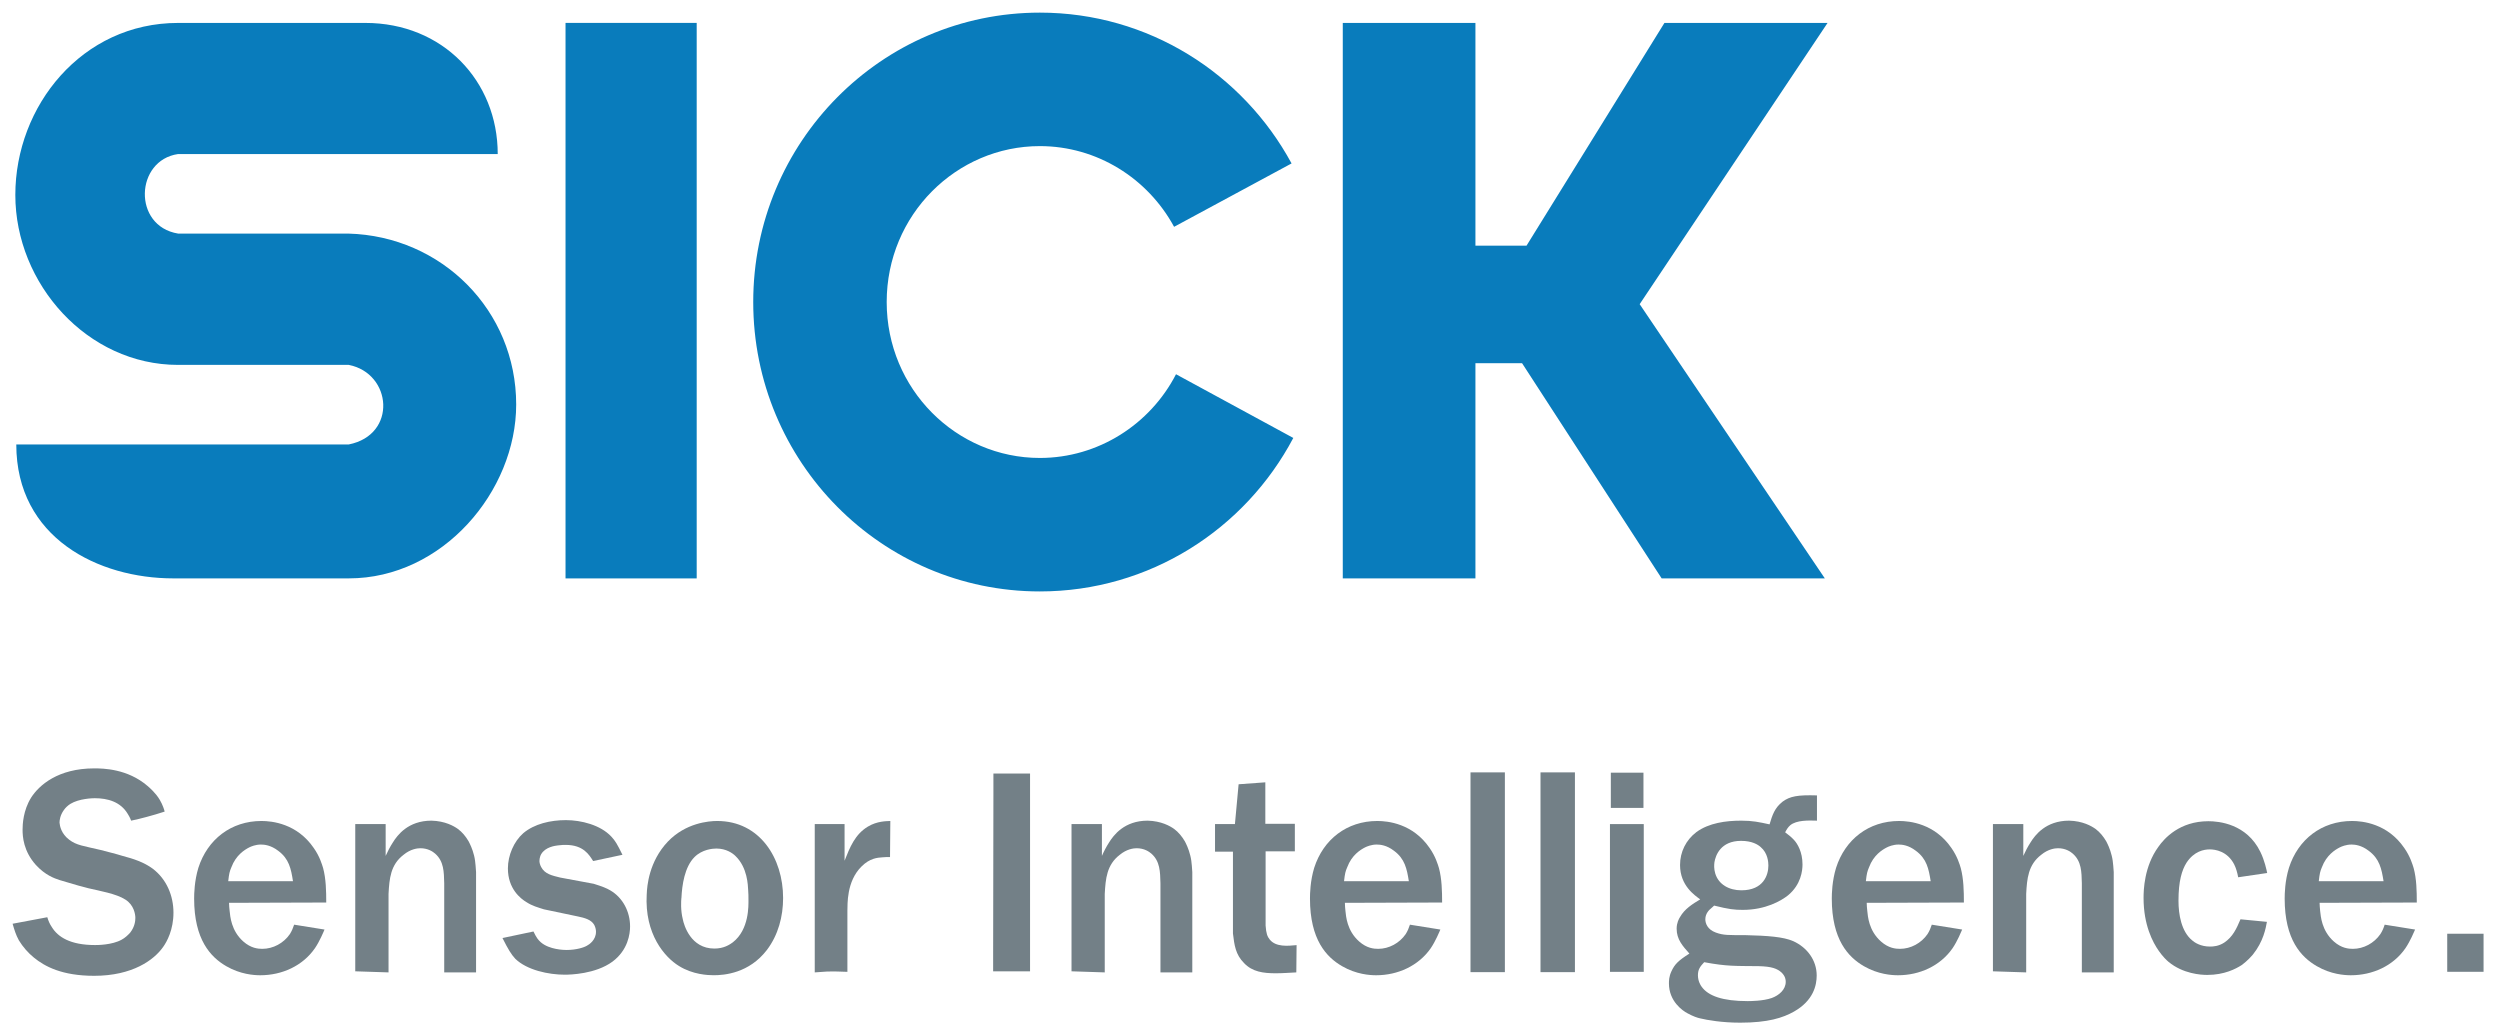
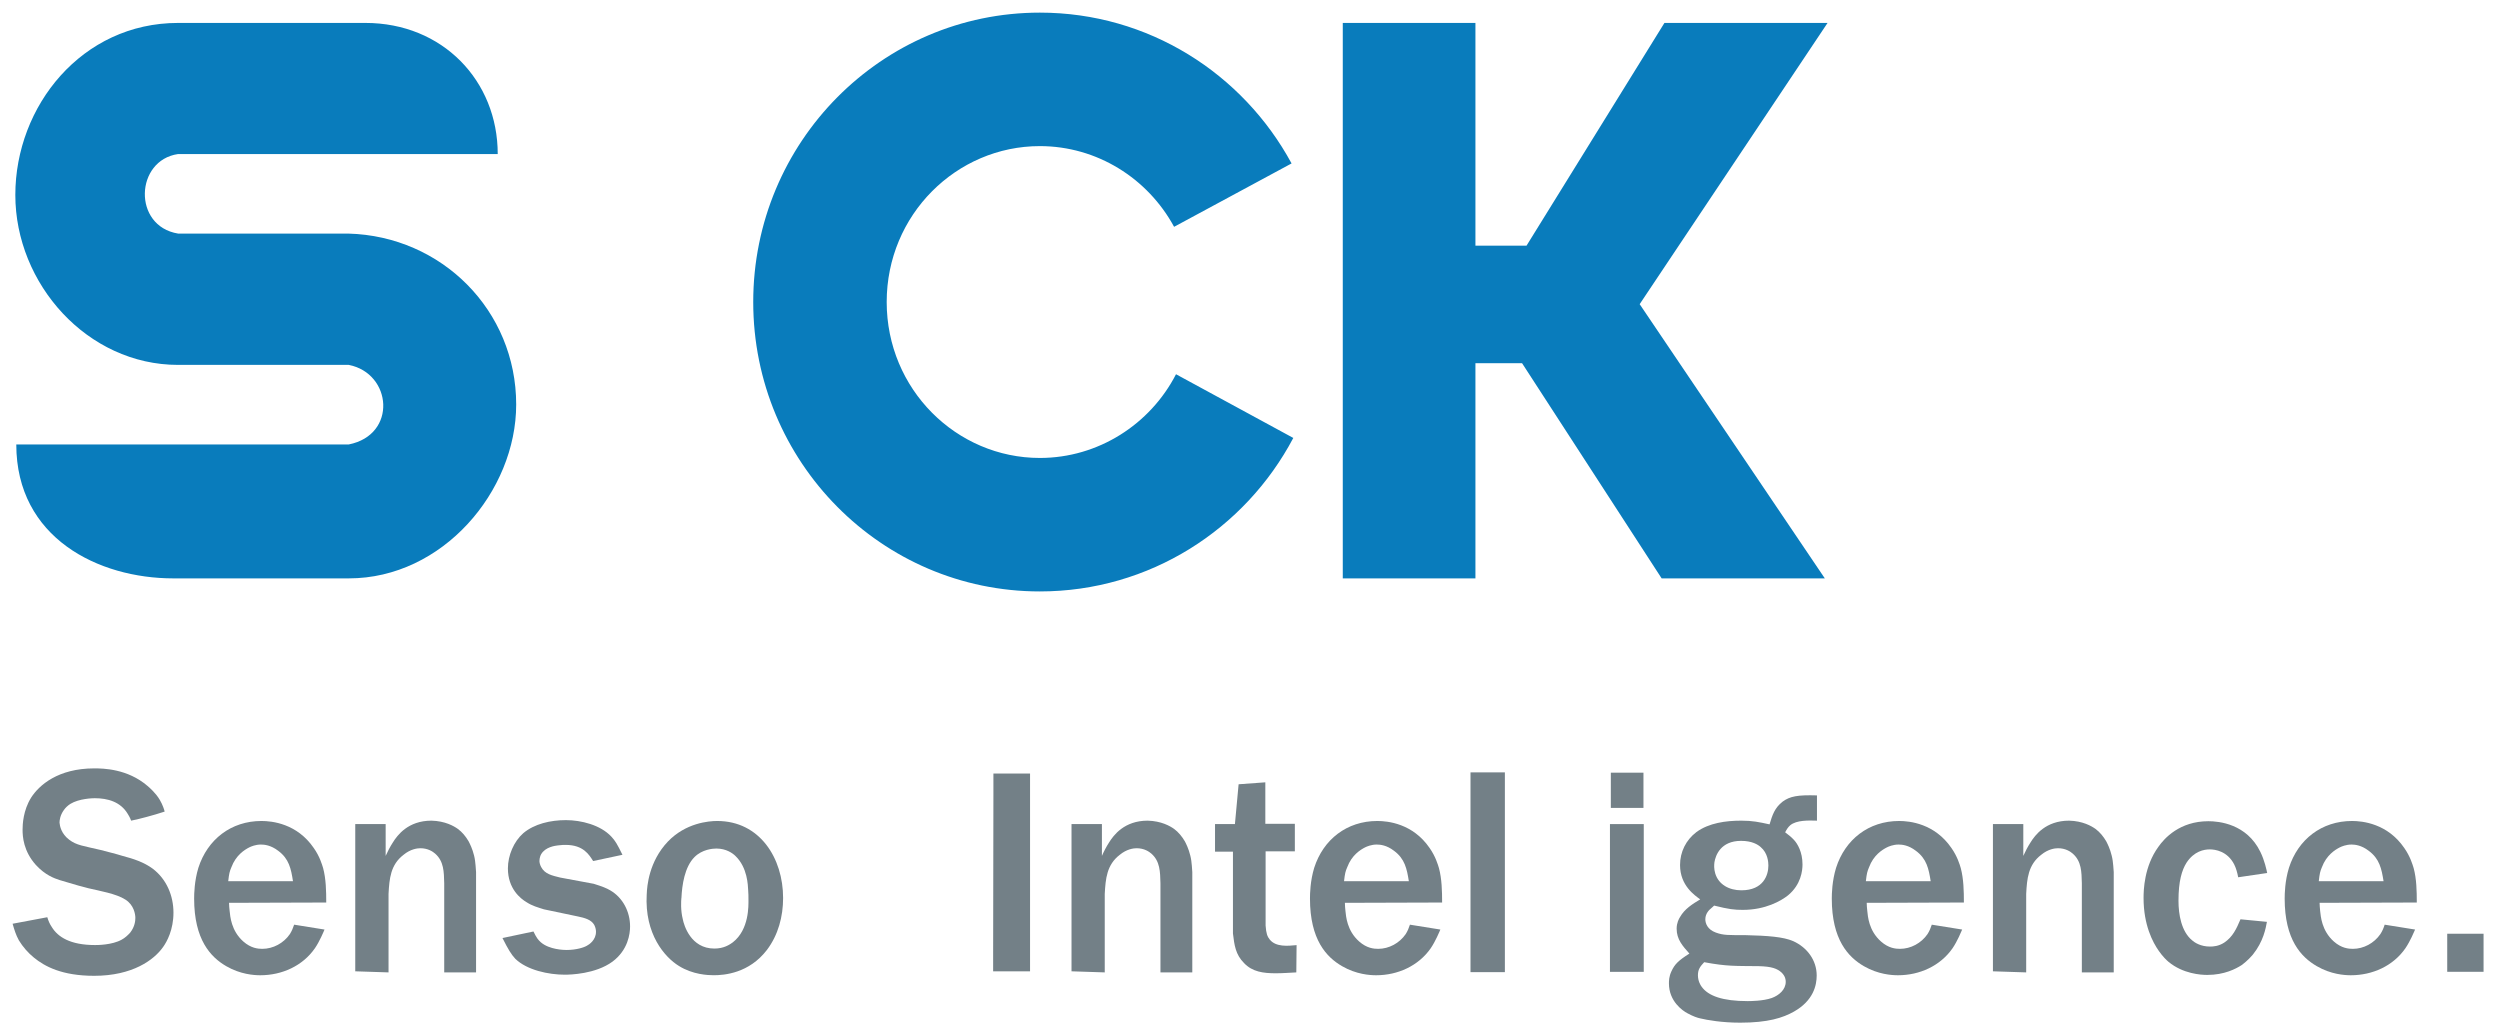
<svg xmlns="http://www.w3.org/2000/svg" width="99" height="41" viewBox="0 0 99 41" fill="none">
  <g id="sick" clip-path="url(#clip0_183_14506)">
-     <path id="Vector" d="M0.645 17.6C0.645 21.307 3.903 22.904 6.861 22.904H13.811C17.527 22.904 20.441 19.454 20.441 16.019C20.441 12.293 17.492 9.348 13.793 9.25H7.053C5.243 8.953 5.351 6.344 7.053 6.1H19.71C19.71 3.197 17.526 0.908 14.47 0.908H7.053C3.239 0.908 0.607 4.202 0.607 7.72C0.607 11.239 3.455 14.45 7.054 14.45H13.812C15.524 14.787 15.738 17.216 13.812 17.6H0.645Z" fill="#097CBC" />
-     <path id="Vector_2" d="M27.589 0.907H22.395V22.905H27.589V0.907Z" fill="#097CBC" />
+     <path id="Vector" d="M0.645 17.6C0.645 21.307 3.903 22.904 6.861 22.904H13.811C17.527 22.904 20.441 19.454 20.441 16.019C20.441 12.293 17.492 9.348 13.793 9.25H7.053C5.243 8.953 5.351 6.344 7.053 6.1H19.71C19.71 3.197 17.526 0.908 14.47 0.908H7.053C3.239 0.908 0.607 4.202 0.607 7.72C0.607 11.239 3.455 14.45 7.054 14.45H13.812C15.524 14.787 15.738 17.216 13.812 17.6H0.645" fill="#097CBC" />
    <path id="Vector_3" d="M51.215 17.342C49.305 20.959 45.52 23.421 41.178 23.421C34.909 23.421 29.828 18.29 29.828 11.96C29.828 5.63 34.91 0.5 41.178 0.5C45.478 0.5 49.219 2.913 51.146 6.472L46.494 8.982C45.453 7.064 43.443 5.786 41.178 5.786C37.876 5.786 35.113 8.503 35.113 11.96C35.113 15.417 37.876 18.135 41.178 18.135C43.49 18.135 45.548 16.804 46.57 14.82L51.215 17.343V17.342Z" fill="#097CBC" />
    <path id="Vector_4" d="M53.174 0.907V22.905H58.427V14.382H60.273L65.801 22.904H72.263L64.931 12.045L72.372 0.907H65.912L60.45 9.729H58.427V0.907H53.174Z" fill="#097CBC" />
    <path id="Vector_5" d="M0.5 36.583C0.568 36.819 0.624 37.01 0.747 37.237C0.905 37.496 1.109 37.731 1.344 37.922C1.772 38.272 2.458 38.642 3.73 38.642C5.248 38.642 6.104 38.012 6.463 37.495C6.609 37.291 6.869 36.818 6.869 36.144C6.869 35.469 6.597 34.816 6.048 34.4C5.699 34.142 5.283 34.007 4.854 33.894C4.561 33.803 4.27 33.736 3.977 33.657C3.313 33.499 3.031 33.477 2.739 33.252C2.425 33.015 2.369 32.711 2.357 32.577C2.357 32.487 2.38 32.285 2.526 32.082C2.595 31.98 2.684 31.902 2.785 31.835C3.134 31.621 3.673 31.609 3.753 31.609C4.27 31.609 4.776 31.755 5.057 32.228C5.08 32.262 5.149 32.375 5.193 32.498C5.394 32.454 5.607 32.407 5.801 32.352C6.048 32.285 6.284 32.218 6.52 32.139C6.51 32.082 6.442 31.868 6.329 31.677C6.171 31.407 5.924 31.193 5.844 31.125C5.047 30.439 4.079 30.428 3.73 30.428C2.3 30.428 1.547 31.093 1.232 31.587C0.917 32.092 0.894 32.645 0.894 32.858C0.894 33.128 0.927 33.703 1.422 34.254C1.794 34.658 2.153 34.782 2.356 34.849C2.48 34.883 2.602 34.918 2.738 34.962C2.985 35.04 3.244 35.108 3.503 35.175C3.931 35.277 4.606 35.39 4.966 35.624C5.305 35.837 5.36 36.209 5.36 36.345C5.36 36.468 5.339 36.694 5.158 36.929C5.057 37.042 4.945 37.143 4.82 37.21C4.439 37.424 3.853 37.424 3.764 37.424C2.773 37.424 2.289 37.098 2.054 36.715C1.963 36.58 1.918 36.468 1.873 36.322L0.5 36.58L0.5 36.583Z" fill="#738087" />
    <path id="Vector_6" fill-rule="evenodd" clip-rule="evenodd" d="M9.038 34.896C9.071 34.591 9.095 34.502 9.162 34.346C9.342 33.861 9.691 33.648 9.872 33.556C9.939 33.522 10.118 33.444 10.332 33.444C10.466 33.444 10.726 33.467 11.018 33.692C11.446 34.008 11.525 34.401 11.602 34.896H9.038ZM12.919 35.74C12.919 35.289 12.91 34.805 12.796 34.378C12.751 34.231 12.662 33.917 12.424 33.58C11.761 32.611 10.77 32.511 10.354 32.511C9.15 32.511 8.215 33.242 7.855 34.367C7.698 34.884 7.688 35.392 7.688 35.583C7.688 37.213 8.341 37.901 8.958 38.26C9.521 38.586 10.06 38.62 10.309 38.62C11.165 38.62 11.986 38.25 12.47 37.551C12.662 37.271 12.818 36.887 12.851 36.81L11.648 36.617C11.602 36.754 11.557 36.865 11.479 36.99C11.232 37.35 10.815 37.574 10.387 37.574C10.219 37.574 9.938 37.551 9.634 37.282C9.15 36.853 9.117 36.28 9.094 36.077C9.083 35.966 9.07 35.852 9.07 35.752L12.918 35.74H12.919Z" fill="#738087" />
    <path id="Vector_7" fill-rule="evenodd" clip-rule="evenodd" d="M14.068 32.635V38.464L15.386 38.507V35.402C15.419 34.795 15.463 34.244 15.982 33.849C16.252 33.625 16.522 33.59 16.646 33.59C16.95 33.59 17.142 33.726 17.231 33.803C17.579 34.108 17.579 34.525 17.591 34.974V38.507H18.852V34.535C18.84 34.468 18.84 34.142 18.774 33.882C18.706 33.602 18.604 33.41 18.559 33.32C18.448 33.128 18.301 32.948 18.131 32.825C17.974 32.712 17.625 32.511 17.085 32.498C16.163 32.498 15.735 33.072 15.555 33.365C15.453 33.52 15.341 33.736 15.272 33.894V32.634H14.069L14.068 32.635Z" fill="#738087" />
    <path id="Vector_8" d="M22.881 36.291C23.151 36.348 23.41 36.414 23.533 36.627C23.591 36.742 23.601 36.841 23.601 36.899C23.601 37.225 23.331 37.405 23.241 37.45C23.129 37.518 22.825 37.619 22.432 37.619C22.341 37.619 21.756 37.608 21.419 37.316C21.317 37.225 21.249 37.146 21.125 36.887L19.898 37.146C20.124 37.596 20.247 37.798 20.406 37.968C20.867 38.416 21.722 38.598 22.364 38.598C22.578 38.598 23.58 38.575 24.254 38.081C24.872 37.619 24.951 36.978 24.951 36.685C24.951 36.111 24.67 35.549 24.164 35.257C24.006 35.166 23.871 35.111 23.511 34.998L22.183 34.751C21.868 34.672 21.576 34.616 21.43 34.334C21.373 34.233 21.362 34.133 21.362 34.097C21.362 33.974 21.407 33.862 21.43 33.827C21.597 33.536 21.992 33.491 22.093 33.478C22.228 33.458 22.352 33.458 22.398 33.458C23.106 33.458 23.331 33.851 23.488 34.097L24.649 33.85C24.445 33.435 24.368 33.299 24.209 33.13C23.781 32.669 23.015 32.477 22.409 32.477C21.802 32.477 21.16 32.623 20.72 32.996C20.349 33.322 20.113 33.872 20.113 34.39C20.113 35.189 20.607 35.584 20.855 35.729C21.081 35.875 21.294 35.931 21.542 36.01L22.88 36.291H22.881Z" fill="#738087" />
    <path id="Vector_9" fill-rule="evenodd" clip-rule="evenodd" d="M26.985 35.56C27.008 35.051 27.109 34.332 27.503 33.939C27.805 33.636 28.222 33.602 28.368 33.602C28.762 33.602 29.02 33.794 29.122 33.895C29.605 34.357 29.617 35.065 29.628 35.257C29.639 35.379 29.639 35.503 29.639 35.638C29.639 35.852 29.673 36.809 29.02 37.316C28.897 37.405 28.671 37.563 28.289 37.563C27.354 37.563 27.085 36.639 27.039 36.404C26.948 36.043 26.972 35.672 26.983 35.56M25.61 35.413C25.52 37 26.33 37.91 26.881 38.249C27.433 38.597 28.041 38.619 28.265 38.619C28.682 38.619 29.661 38.542 30.37 37.618C30.82 37.023 31.011 36.29 31.011 35.56C31.011 33.984 30.089 32.511 28.4 32.511C28.062 32.511 27.151 32.589 26.443 33.331C25.699 34.119 25.622 35.086 25.611 35.413" fill="#738087" />
-     <path id="Vector_10" fill-rule="evenodd" clip-rule="evenodd" d="M32.264 32.635V38.507L32.735 38.474C33.006 38.464 33.287 38.474 33.557 38.485V36.066C33.567 35.819 33.513 34.906 34.119 34.31C34.446 33.984 34.75 33.963 34.941 33.95C35.042 33.939 35.144 33.939 35.245 33.939L35.257 32.511C35.099 32.52 34.738 32.511 34.367 32.734C33.861 33.039 33.658 33.545 33.445 34.085V32.634H32.264V32.635Z" fill="#738087" />
    <path id="Vector_11" d="M39.328 37.856V38.464H40.79V30.632H39.339V31.454L39.328 37.856Z" fill="#738087" />
    <path id="Vector_12" fill-rule="evenodd" clip-rule="evenodd" d="M42.432 32.635V38.464L43.748 38.507V35.402C43.781 34.795 43.827 34.244 44.345 33.849C44.615 33.625 44.886 33.59 45.009 33.59C45.313 33.59 45.504 33.726 45.594 33.803C45.941 34.108 45.941 34.525 45.954 34.974V38.507H47.215V34.535C47.204 34.468 47.204 34.142 47.136 33.882C47.068 33.602 46.968 33.41 46.922 33.32C46.81 33.128 46.663 32.948 46.494 32.825C46.336 32.712 45.987 32.511 45.447 32.498C44.525 32.498 44.097 33.072 43.917 33.365C43.815 33.52 43.703 33.736 43.636 33.894V32.634H42.432V32.635Z" fill="#738087" />
    <path id="Vector_13" d="M48.115 32.635V33.726H48.825V36.967C48.881 37.428 48.926 37.799 49.264 38.137C49.59 38.485 50.028 38.542 50.522 38.542C50.794 38.542 51.065 38.519 51.334 38.507L51.345 37.427C50.984 37.461 50.535 37.505 50.287 37.213C50.185 37.089 50.14 36.966 50.118 36.651V33.714H51.276V32.622H50.107V30.98L49.049 31.057L48.903 32.634H48.115V32.635Z" fill="#738087" />
    <path id="Vector_14" fill-rule="evenodd" clip-rule="evenodd" d="M53.224 34.896C53.258 34.591 53.28 34.502 53.349 34.346C53.527 33.861 53.877 33.648 54.057 33.556C54.125 33.522 54.304 33.444 54.518 33.444C54.654 33.444 54.912 33.467 55.204 33.692C55.631 34.008 55.712 34.401 55.79 34.896H53.224ZM57.108 35.74C57.108 35.289 57.096 34.805 56.983 34.378C56.938 34.231 56.848 33.917 56.612 33.58C55.948 32.611 54.957 32.511 54.541 32.511C53.336 32.511 52.401 33.242 52.042 34.367C51.885 34.884 51.875 35.392 51.875 35.583C51.875 37.213 52.526 37.901 53.145 38.26C53.708 38.586 54.248 38.62 54.496 38.62C55.349 38.62 56.171 38.25 56.657 37.551C56.848 37.271 57.005 36.887 57.038 36.81L55.833 36.617C55.789 36.754 55.744 36.865 55.666 36.99C55.418 37.35 55.003 37.574 54.575 37.574C54.405 37.574 54.124 37.551 53.822 37.282C53.336 36.853 53.303 36.28 53.28 36.077C53.268 35.966 53.258 35.852 53.258 35.752L57.108 35.74Z" fill="#738087" />
    <path id="Vector_15" d="M59.593 30.586H58.232V38.497H59.593V30.586Z" fill="#738087" />
-     <path id="Vector_16" d="M62.367 30.586H61.004V38.497H62.367V30.586Z" fill="#738087" />
    <path id="Vector_17" fill-rule="evenodd" clip-rule="evenodd" d="M63.789 31.993H65.081V30.598H63.789V31.993ZM63.754 38.485H65.093V32.634H63.754V38.485Z" fill="#738087" />
    <path id="Vector_18" fill-rule="evenodd" clip-rule="evenodd" d="M67.89 34.153C67.935 33.871 68.138 33.298 68.948 33.298C69.375 33.298 69.612 33.443 69.723 33.544C70.006 33.782 70.028 34.142 70.028 34.276C70.028 34.647 69.837 35.256 68.958 35.256C68.475 35.256 68.058 35.03 67.924 34.591C67.867 34.4 67.88 34.244 67.891 34.153M67.486 38.103C68.398 38.273 68.713 38.249 69.647 38.26C70.152 38.273 70.376 38.351 70.557 38.519C70.702 38.666 70.715 38.799 70.715 38.879C70.715 39.193 70.445 39.418 70.162 39.521C69.816 39.644 69.287 39.644 69.207 39.644C68.218 39.644 67.644 39.44 67.383 39.071C67.339 39.013 67.238 38.845 67.238 38.62C67.238 38.383 67.329 38.273 67.486 38.103ZM71.951 31.498C71.188 31.475 70.884 31.531 70.591 31.745C70.276 31.992 70.185 32.275 70.074 32.645C69.659 32.554 69.399 32.498 68.958 32.498C68.339 32.498 67.676 32.589 67.181 32.948C66.764 33.263 66.53 33.736 66.53 34.254C66.53 35.073 67.114 35.456 67.328 35.615C67.012 35.805 66.709 35.997 66.53 36.313C66.485 36.381 66.395 36.548 66.395 36.774C66.395 37.2 66.631 37.459 66.9 37.762C66.452 38.044 66.316 38.19 66.19 38.461C66.09 38.674 66.09 38.843 66.09 38.944C66.09 39.653 66.631 40.025 66.821 40.124C67.046 40.249 67.226 40.307 67.328 40.328C67.609 40.395 68.183 40.498 68.913 40.498C70.007 40.498 70.602 40.307 71.041 40.059C71.817 39.619 71.941 39.011 71.941 38.629C71.941 38.022 71.559 37.515 71.007 37.267C70.614 37.099 70.028 37.053 69.072 37.03C68.464 37.03 68.25 37.042 67.946 36.929C67.609 36.806 67.531 36.559 67.531 36.402C67.531 36.165 67.7 36.018 67.755 35.974C67.789 35.941 67.834 35.908 67.88 35.861C68.465 36.008 68.679 36.031 69.016 36.031C69.915 36.031 70.535 35.671 70.805 35.456C71.322 35.029 71.379 34.477 71.379 34.23C71.379 33.735 71.176 33.409 71.053 33.274C70.929 33.138 70.839 33.071 70.692 32.96C70.749 32.848 70.806 32.756 70.896 32.678C71.144 32.475 71.616 32.487 71.952 32.498V31.498H71.951Z" fill="#738087" />
    <path id="Vector_19" fill-rule="evenodd" clip-rule="evenodd" d="M73.888 34.896C73.922 34.591 73.946 34.502 74.013 34.346C74.191 33.861 74.541 33.648 74.722 33.556C74.789 33.522 74.968 33.444 75.183 33.444C75.321 33.444 75.577 33.467 75.869 33.692C76.297 34.008 76.377 34.401 76.455 34.896H73.889H73.888ZM77.77 35.74C77.77 35.289 77.76 34.805 77.647 34.378C77.603 34.231 77.512 33.917 77.276 33.58C76.612 32.611 75.621 32.511 75.205 32.511C74 32.511 73.067 33.242 72.708 34.367C72.55 34.884 72.539 35.392 72.539 35.583C72.539 37.213 73.192 37.901 73.809 38.26C74.372 38.586 74.912 38.62 75.16 38.62C76.015 38.62 76.835 38.25 77.321 37.551C77.512 37.271 77.668 36.887 77.702 36.81L76.499 36.617C76.454 36.754 76.408 36.865 76.33 36.99C76.082 37.35 75.666 37.574 75.239 37.574C75.069 37.574 74.788 37.551 74.486 37.282C74 36.853 73.967 36.28 73.945 36.077C73.933 35.966 73.922 35.852 73.922 35.752L77.77 35.74Z" fill="#738087" />
    <path id="Vector_20" fill-rule="evenodd" clip-rule="evenodd" d="M78.92 32.635V38.464L80.237 38.507V35.402C80.268 34.795 80.315 34.244 80.833 33.849C81.104 33.625 81.372 33.59 81.497 33.59C81.8 33.59 81.992 33.726 82.081 33.803C82.429 34.108 82.429 34.525 82.441 34.974V38.507H83.704V34.535C83.692 34.468 83.692 34.142 83.623 33.882C83.556 33.602 83.454 33.41 83.409 33.32C83.297 33.128 83.151 32.948 82.982 32.825C82.824 32.712 82.477 32.511 81.936 32.498C81.014 32.498 80.585 33.072 80.406 33.365C80.304 33.52 80.192 33.736 80.123 33.894V32.634H78.92V32.635Z" fill="#738087" />
    <path id="Vector_21" d="M89.78 34.57C89.757 34.456 89.678 34.074 89.511 33.736C88.97 32.622 87.867 32.52 87.452 32.52C86.314 32.52 85.707 33.197 85.471 33.535C84.908 34.31 84.885 35.244 84.885 35.56C84.885 36.627 85.246 37.315 85.494 37.663C85.652 37.889 85.797 38.024 85.876 38.091C86.45 38.564 87.158 38.607 87.406 38.607C88.092 38.607 88.542 38.361 88.757 38.226C88.835 38.169 89.015 38.034 89.207 37.81C89.635 37.281 89.724 36.753 89.77 36.505L88.723 36.404C88.566 36.776 88.418 37.101 88.08 37.327C87.856 37.472 87.644 37.484 87.517 37.484C87.147 37.484 86.91 37.327 86.809 37.238C86.381 36.887 86.268 36.212 86.268 35.672C86.268 34.885 86.404 34.456 86.585 34.165C86.888 33.704 87.281 33.636 87.507 33.636C87.721 33.636 88.204 33.704 88.474 34.231C88.552 34.389 88.598 34.559 88.632 34.74L89.78 34.571V34.57Z" fill="#738087" />
    <path id="Vector_22" fill-rule="evenodd" clip-rule="evenodd" d="M91.824 34.896C91.857 34.591 91.879 34.502 91.946 34.346C92.127 33.861 92.475 33.648 92.656 33.556C92.723 33.522 92.904 33.444 93.118 33.444C93.251 33.444 93.511 33.467 93.802 33.692C94.23 34.008 94.309 34.401 94.389 34.896H91.824ZM95.705 35.74C95.705 35.289 95.696 34.805 95.581 34.378C95.536 34.231 95.445 33.917 95.209 33.58C94.546 32.611 93.555 32.511 93.141 32.511C91.936 32.511 91.001 33.242 90.642 34.367C90.483 34.884 90.473 35.392 90.473 35.583C90.473 37.213 91.125 37.901 91.745 38.26C92.305 38.586 92.847 38.62 93.094 38.62C93.951 38.62 94.771 38.25 95.254 37.551C95.445 37.271 95.604 36.887 95.638 36.81L94.433 36.617C94.389 36.754 94.344 36.865 94.263 36.99C94.016 37.35 93.6 37.574 93.174 37.574C93.003 37.574 92.722 37.551 92.419 37.282C91.936 36.853 91.902 36.28 91.878 36.077C91.869 35.966 91.856 35.852 91.856 35.752L95.704 35.74H95.705Z" fill="#738087" />
    <path id="Vector_23" d="M98.349 36.977H96.91V38.484H98.349V36.977Z" fill="#738087" />
  </g>
  <defs>
    <clipPath id="clip0_183_14506">
      <rect width="97.85" height="40" fill="white" transform="translate(0.5 0.5)" />
    </clipPath>
  </defs>
</svg>